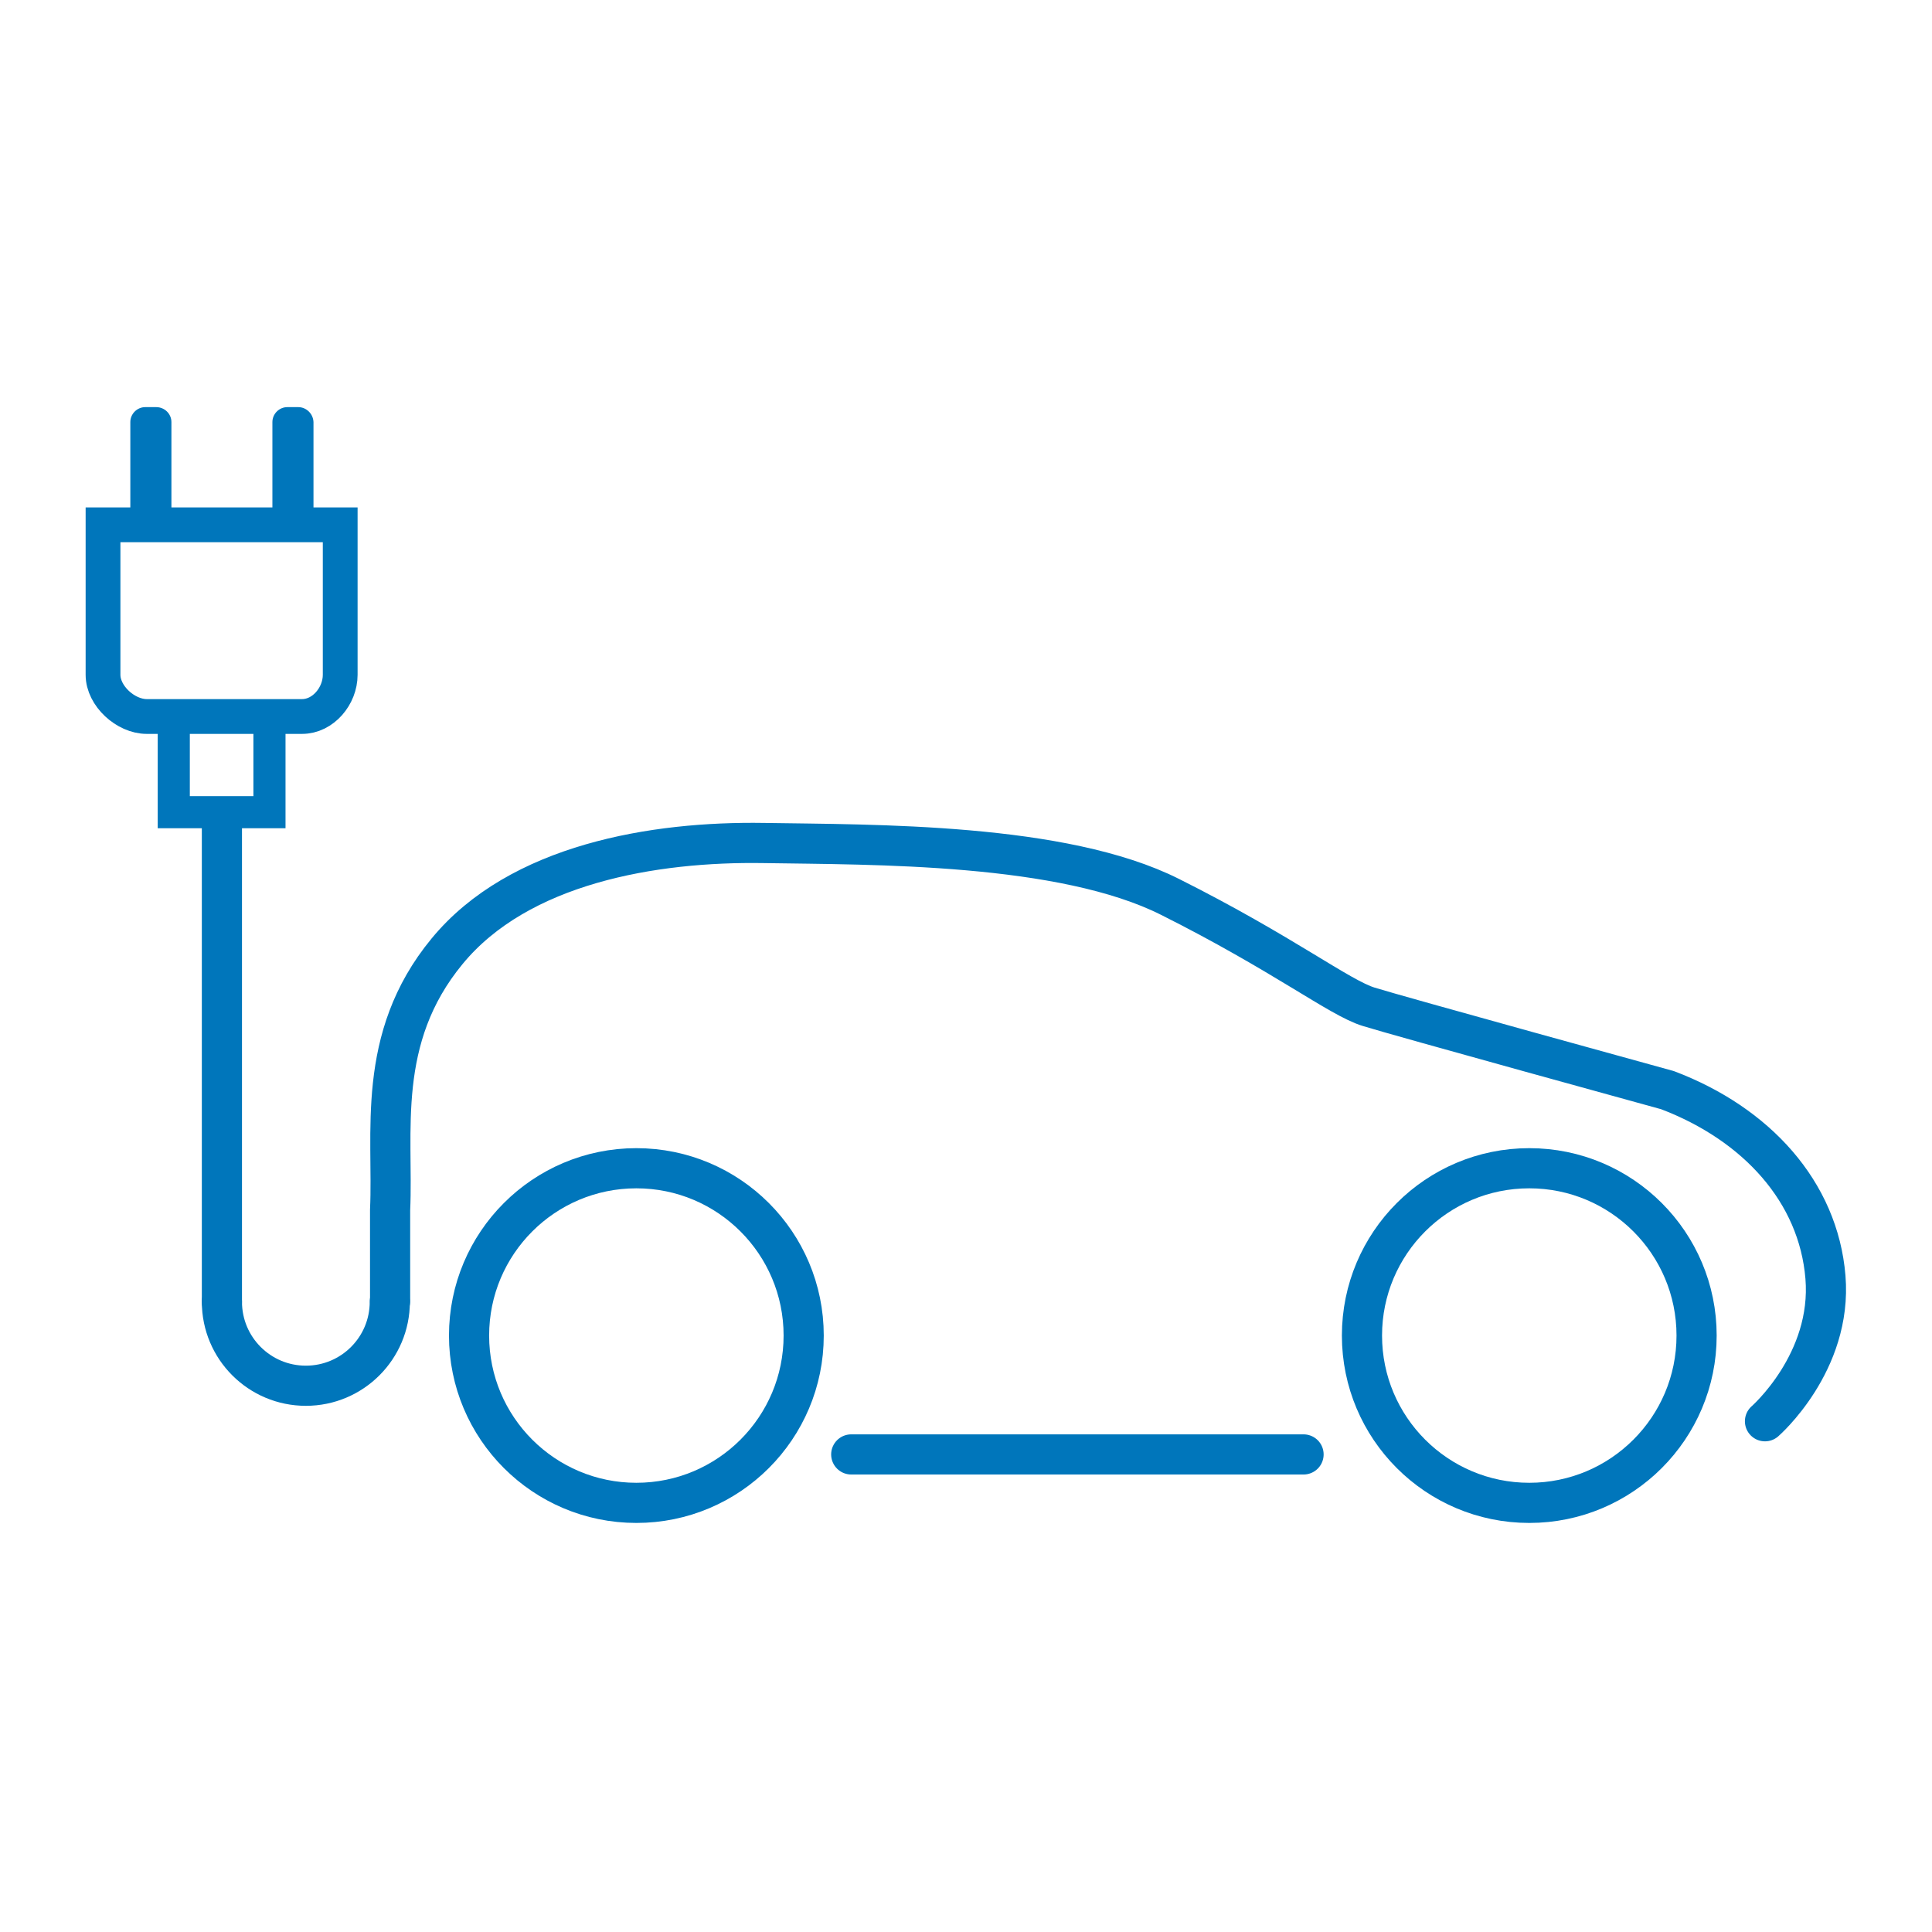
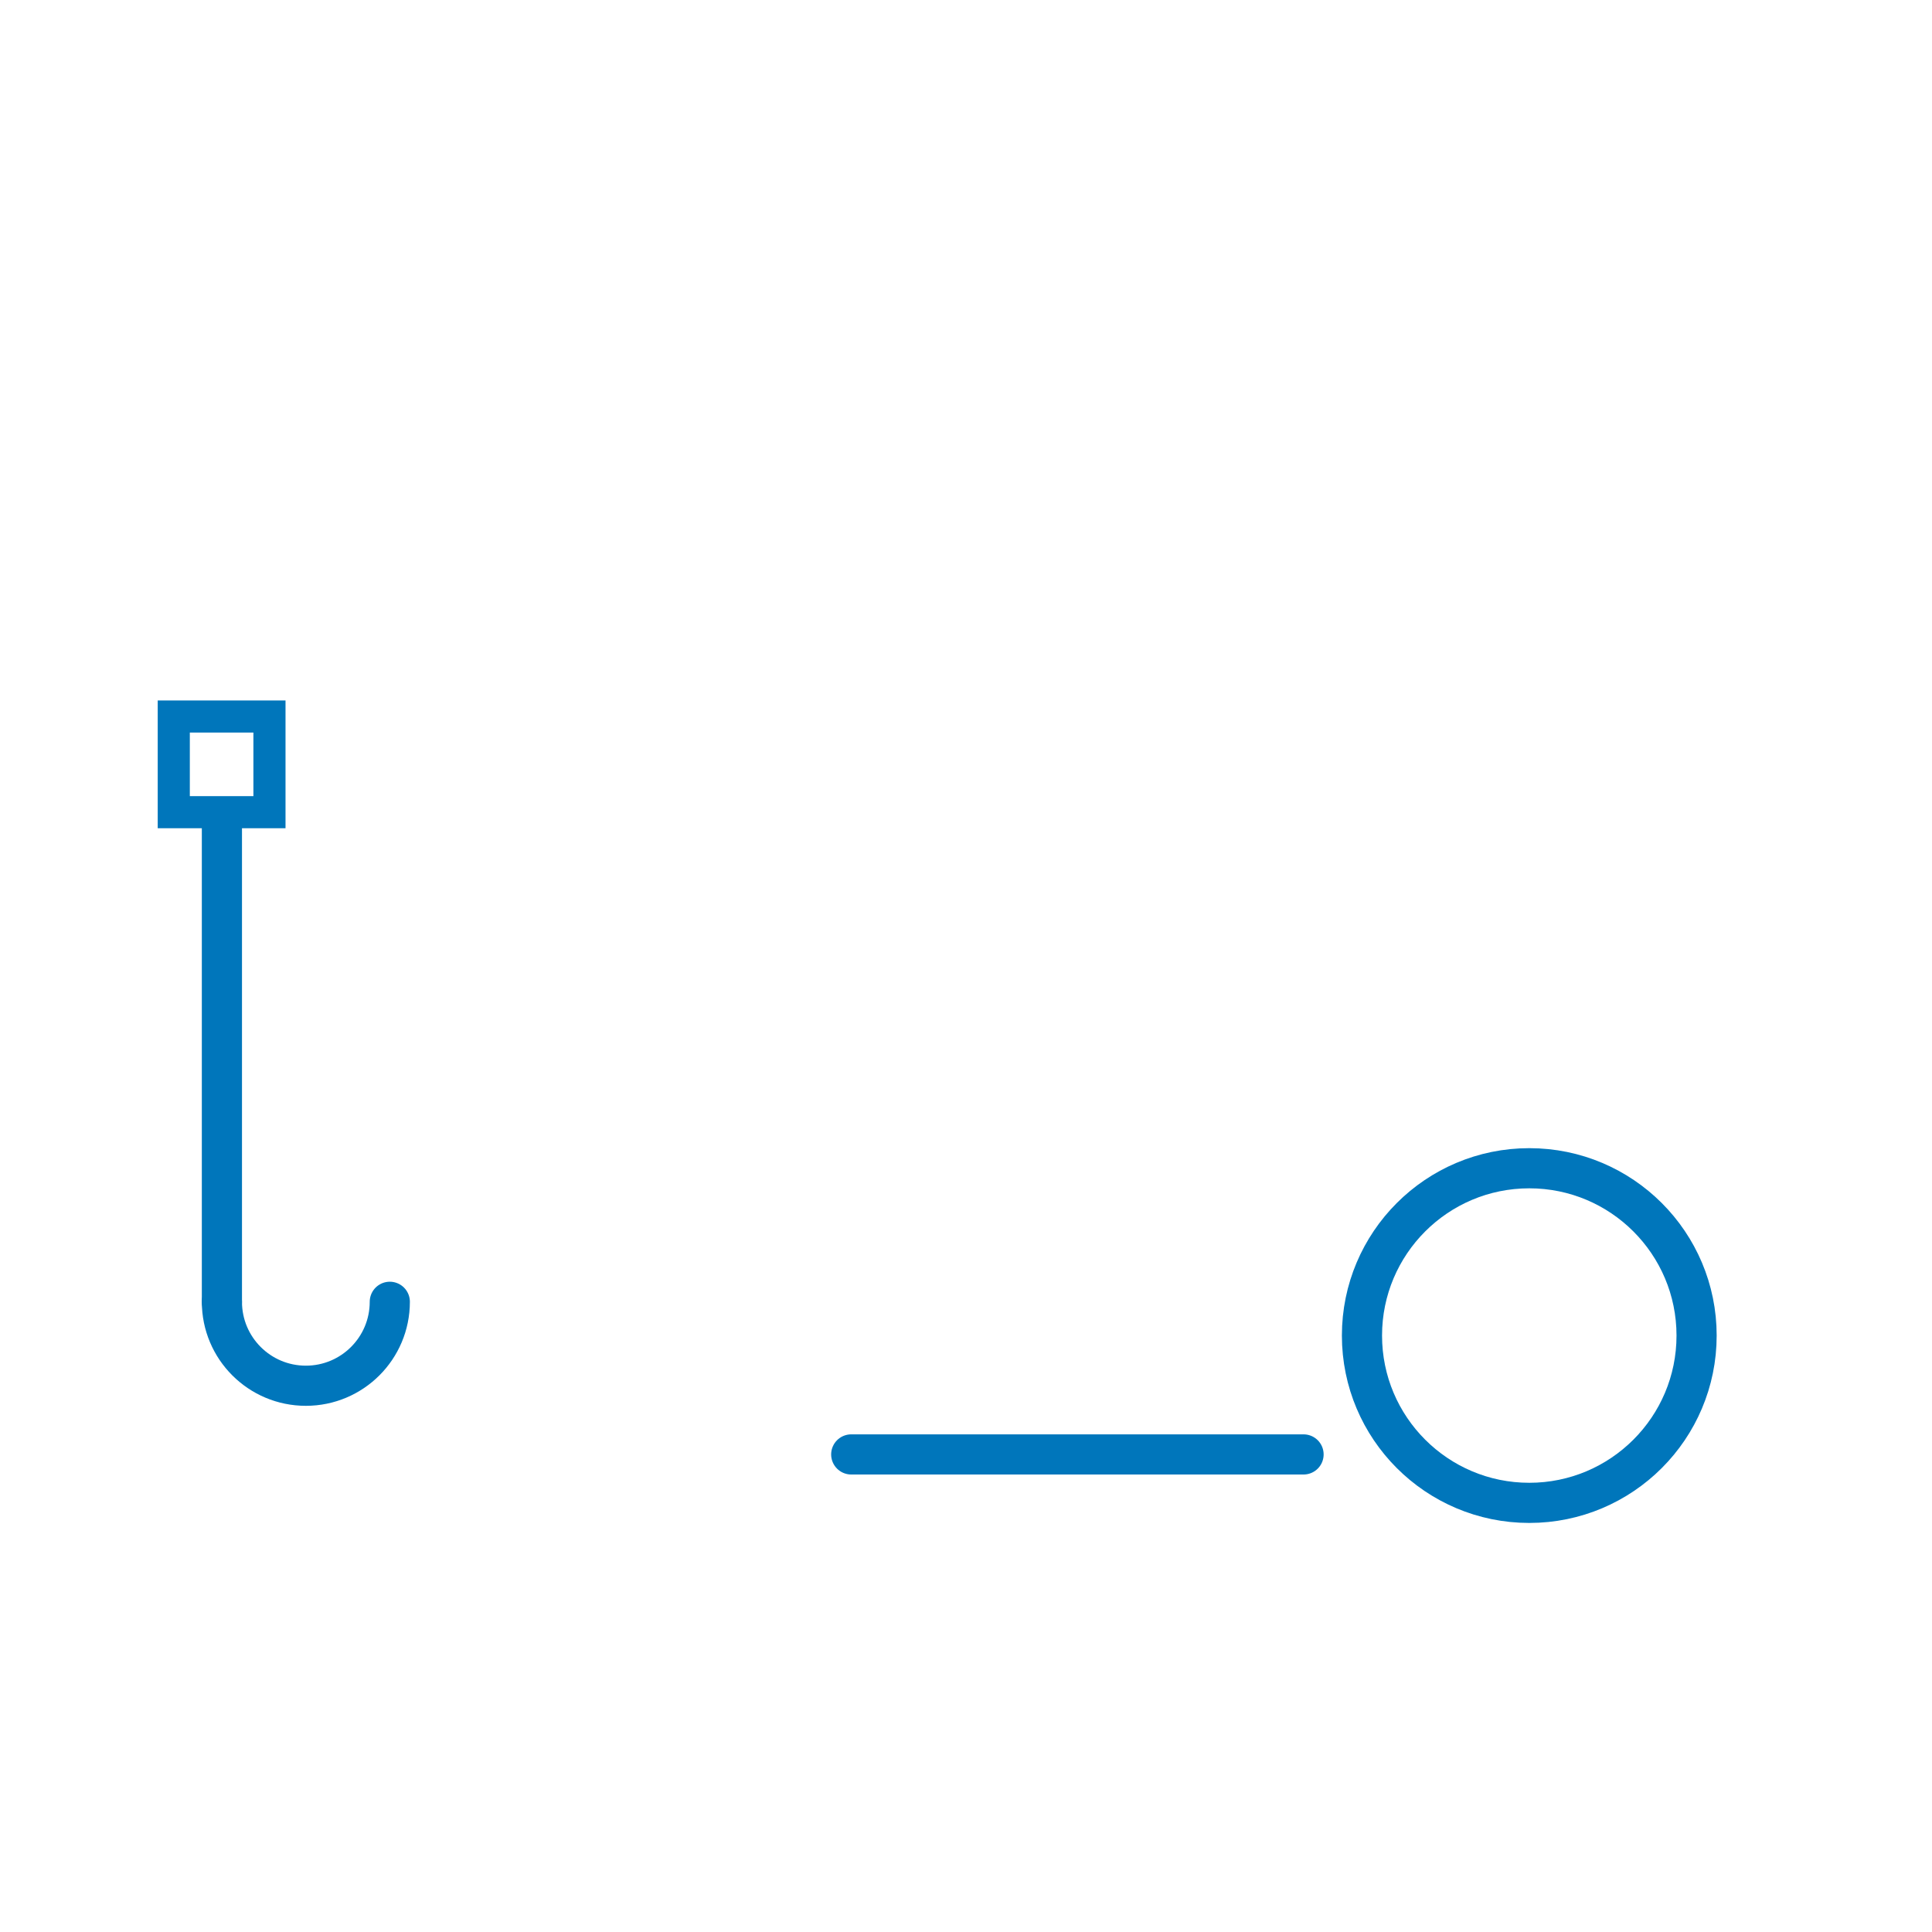
<svg xmlns="http://www.w3.org/2000/svg" version="1.1" id="Icons" x="0px" y="0px" viewBox="0 0 65.82 65.82" style="enable-background:new 0 0 65.82 65.82;" xml:space="preserve">
  <style type="text/css">
	.st0{fill:none;stroke:#0076BB;stroke-width:1.368;stroke-linecap:round;stroke-linejoin:round;stroke-miterlimit:10;}
	.st1{fill:none;stroke:#0076BB;stroke-width:1.185;stroke-linecap:round;stroke-miterlimit:10;}
	.st2{fill:none;stroke:#0076BB;stroke-width:1.094;stroke-linecap:round;stroke-miterlimit:10;}
	.st3{fill:#0076BB;}
</style>
  <g>
-     <circle class="st0" cx="21.68" cy="45.5" r="5.7" />
    <circle class="st0" cx="52.1" cy="45.5" r="5.7" />
    <line class="st0" x1="29" y1="49.55" x2="44.41" y2="49.55" />
    <path class="st0" d="M7.56,44.35c0,0,0-5.6,0-6.32v-9.9" />
-     <path class="st0" d="M60.13,48.42c0,0,2.3-2,2.06-4.91c-0.24-2.91-2.35-5.22-5.38-6.37c0,0-9.19-2.53-10.18-2.84   c-0.99-0.3-2.93-1.82-6.76-3.74c-3.67-1.85-10.11-1.78-13.85-1.84c-3.74-0.06-8.34,0.71-10.79,3.69c-2.45,2.97-1.82,6.2-1.94,8.81   v3.11" />
    <g>
      <g>
-         <path class="st1" d="M3.51,17.88v5.11c0,0.72,0.77,1.42,1.49,1.42h5.29c0.72,0,1.3-0.7,1.3-1.42v-5.11H3.51z" />
        <rect x="5.92" y="24.41" class="st2" width="3.26" height="3.26" />
      </g>
      <g>
-         <path class="st3" d="M5.32,13.87H4.95c-0.28,0-0.51,0.23-0.51,0.51v3.5h1.4v-3.5C5.84,14.1,5.61,13.87,5.32,13.87z" />
-         <path class="st3" d="M10.16,13.87H9.79c-0.28,0-0.51,0.23-0.51,0.51v3.5h1.4v-3.5C10.67,14.1,10.44,13.87,10.16,13.87z" />
-       </g>
+         </g>
    </g>
    <path class="st0" d="M13.28,44.35c0,1.58-1.28,2.86-2.86,2.86s-2.86-1.28-2.86-2.86" />
  </g>
</svg>